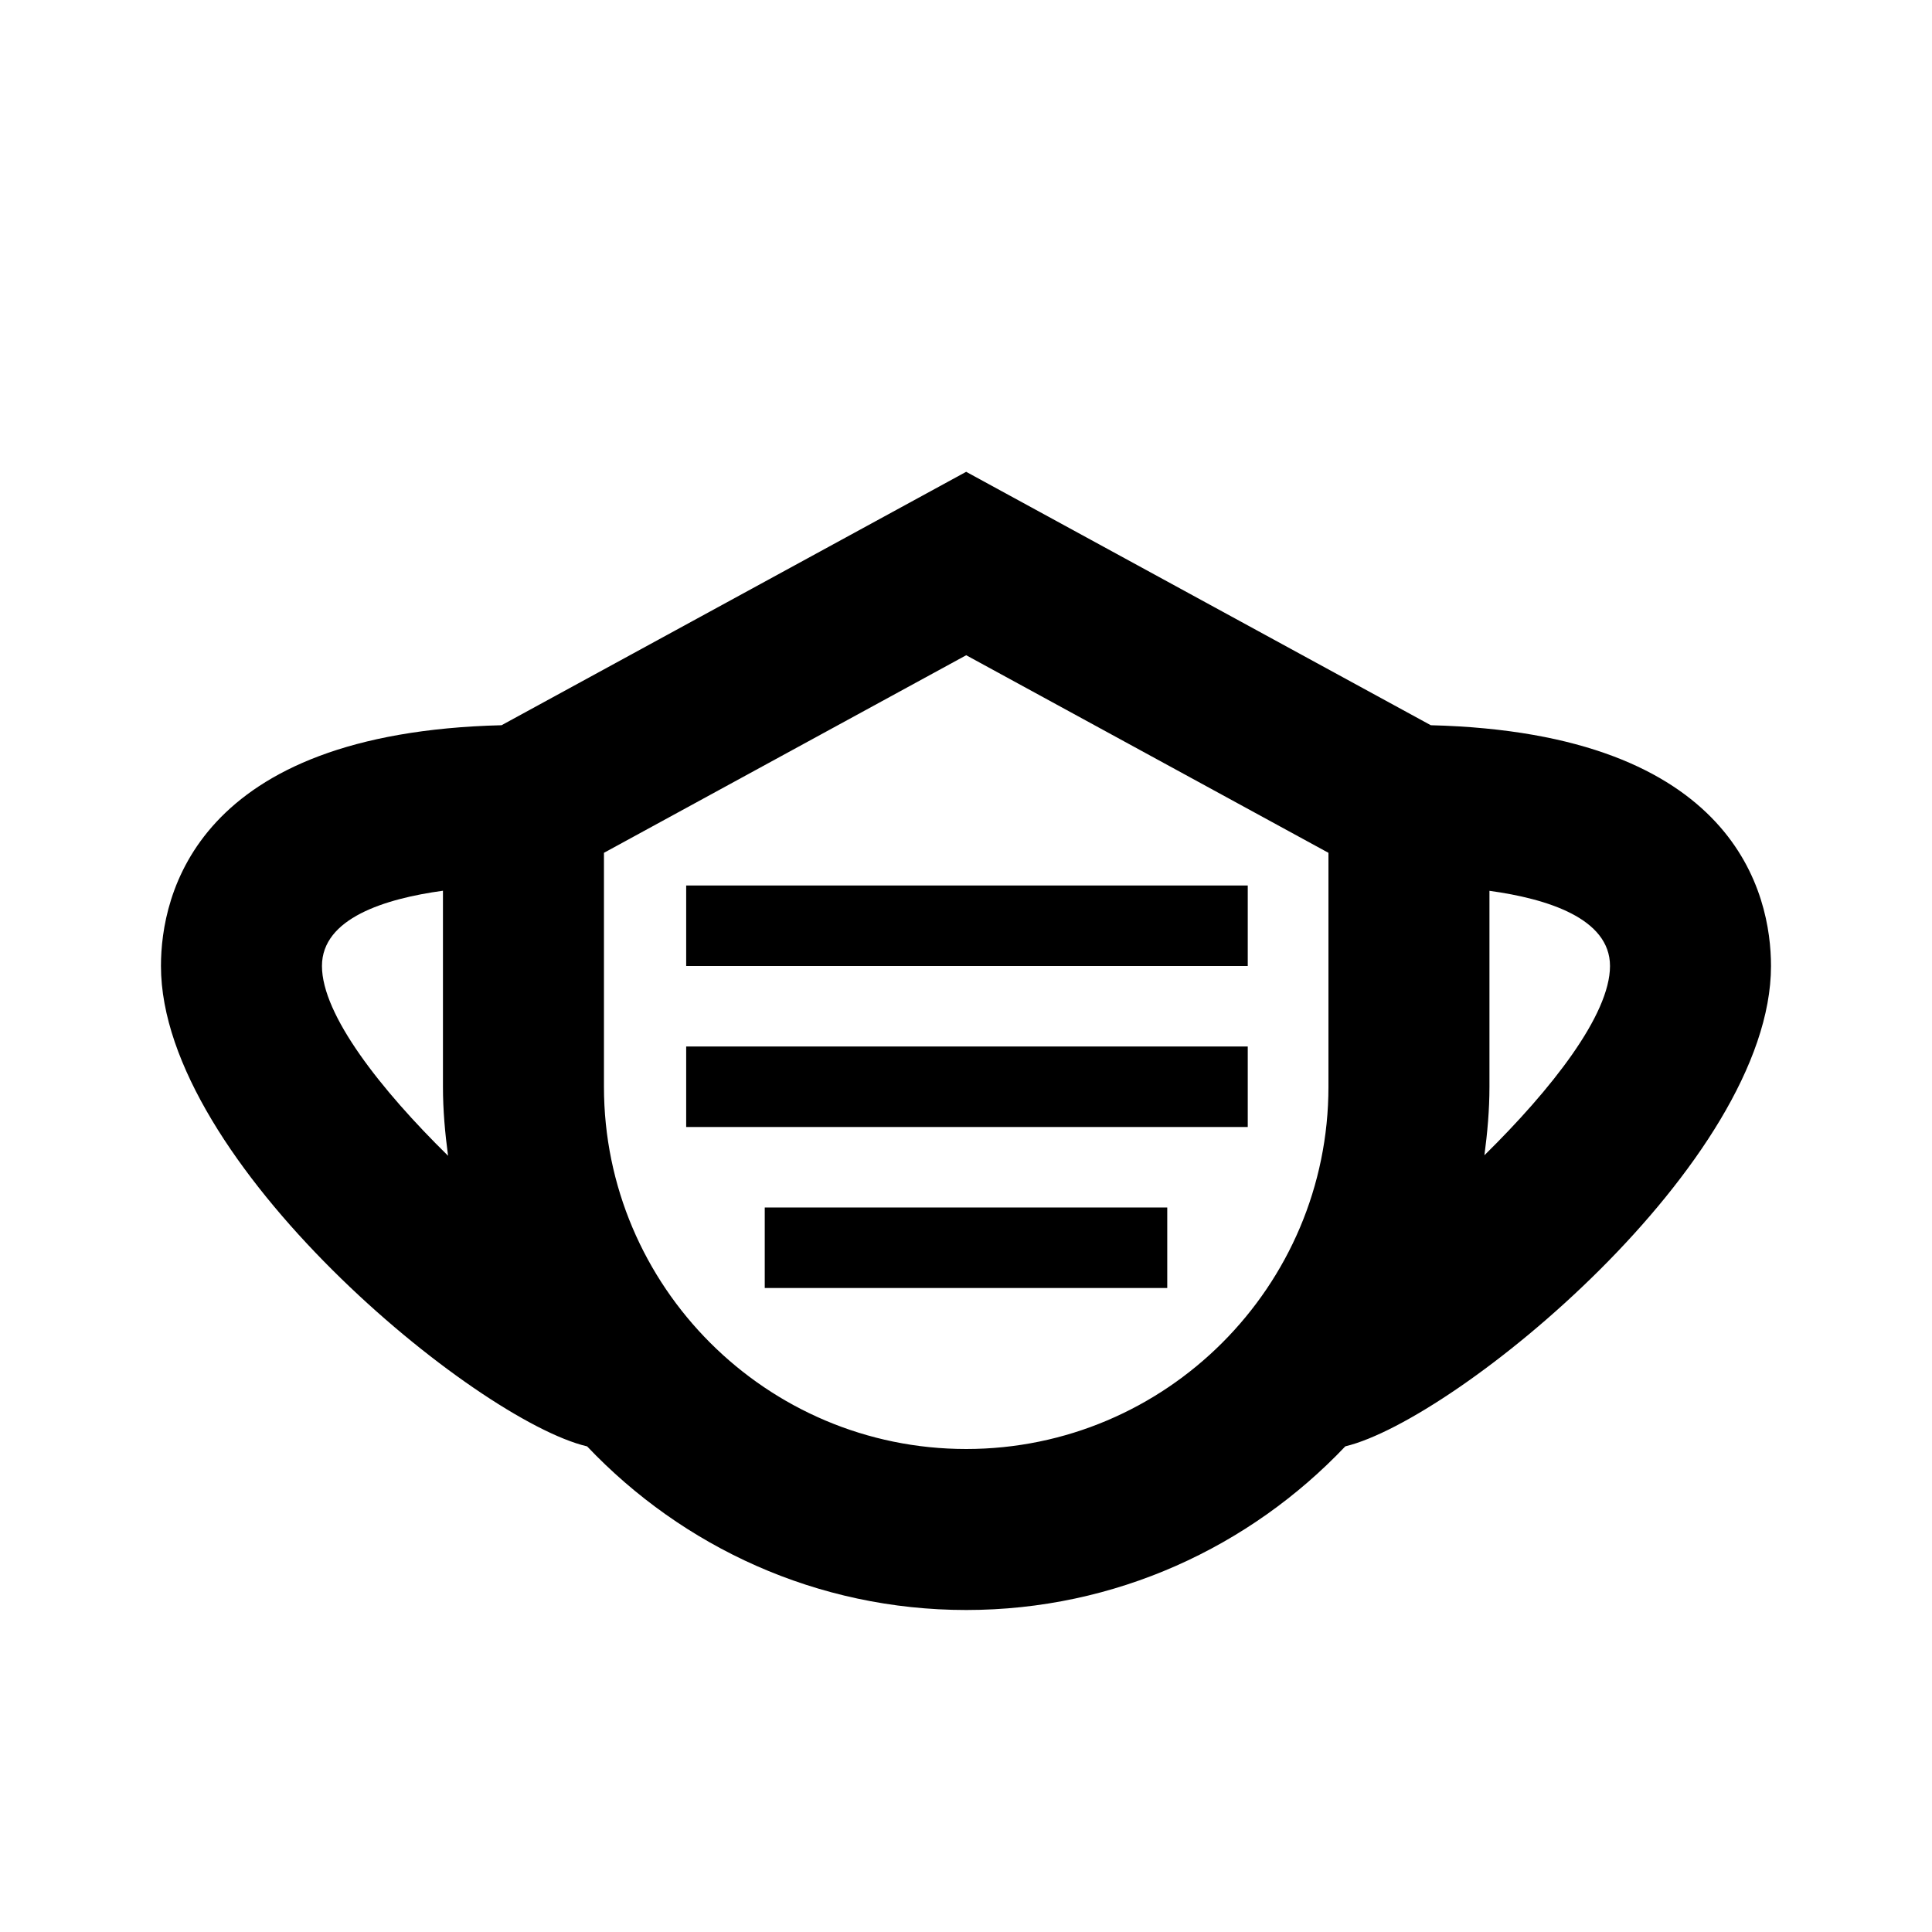
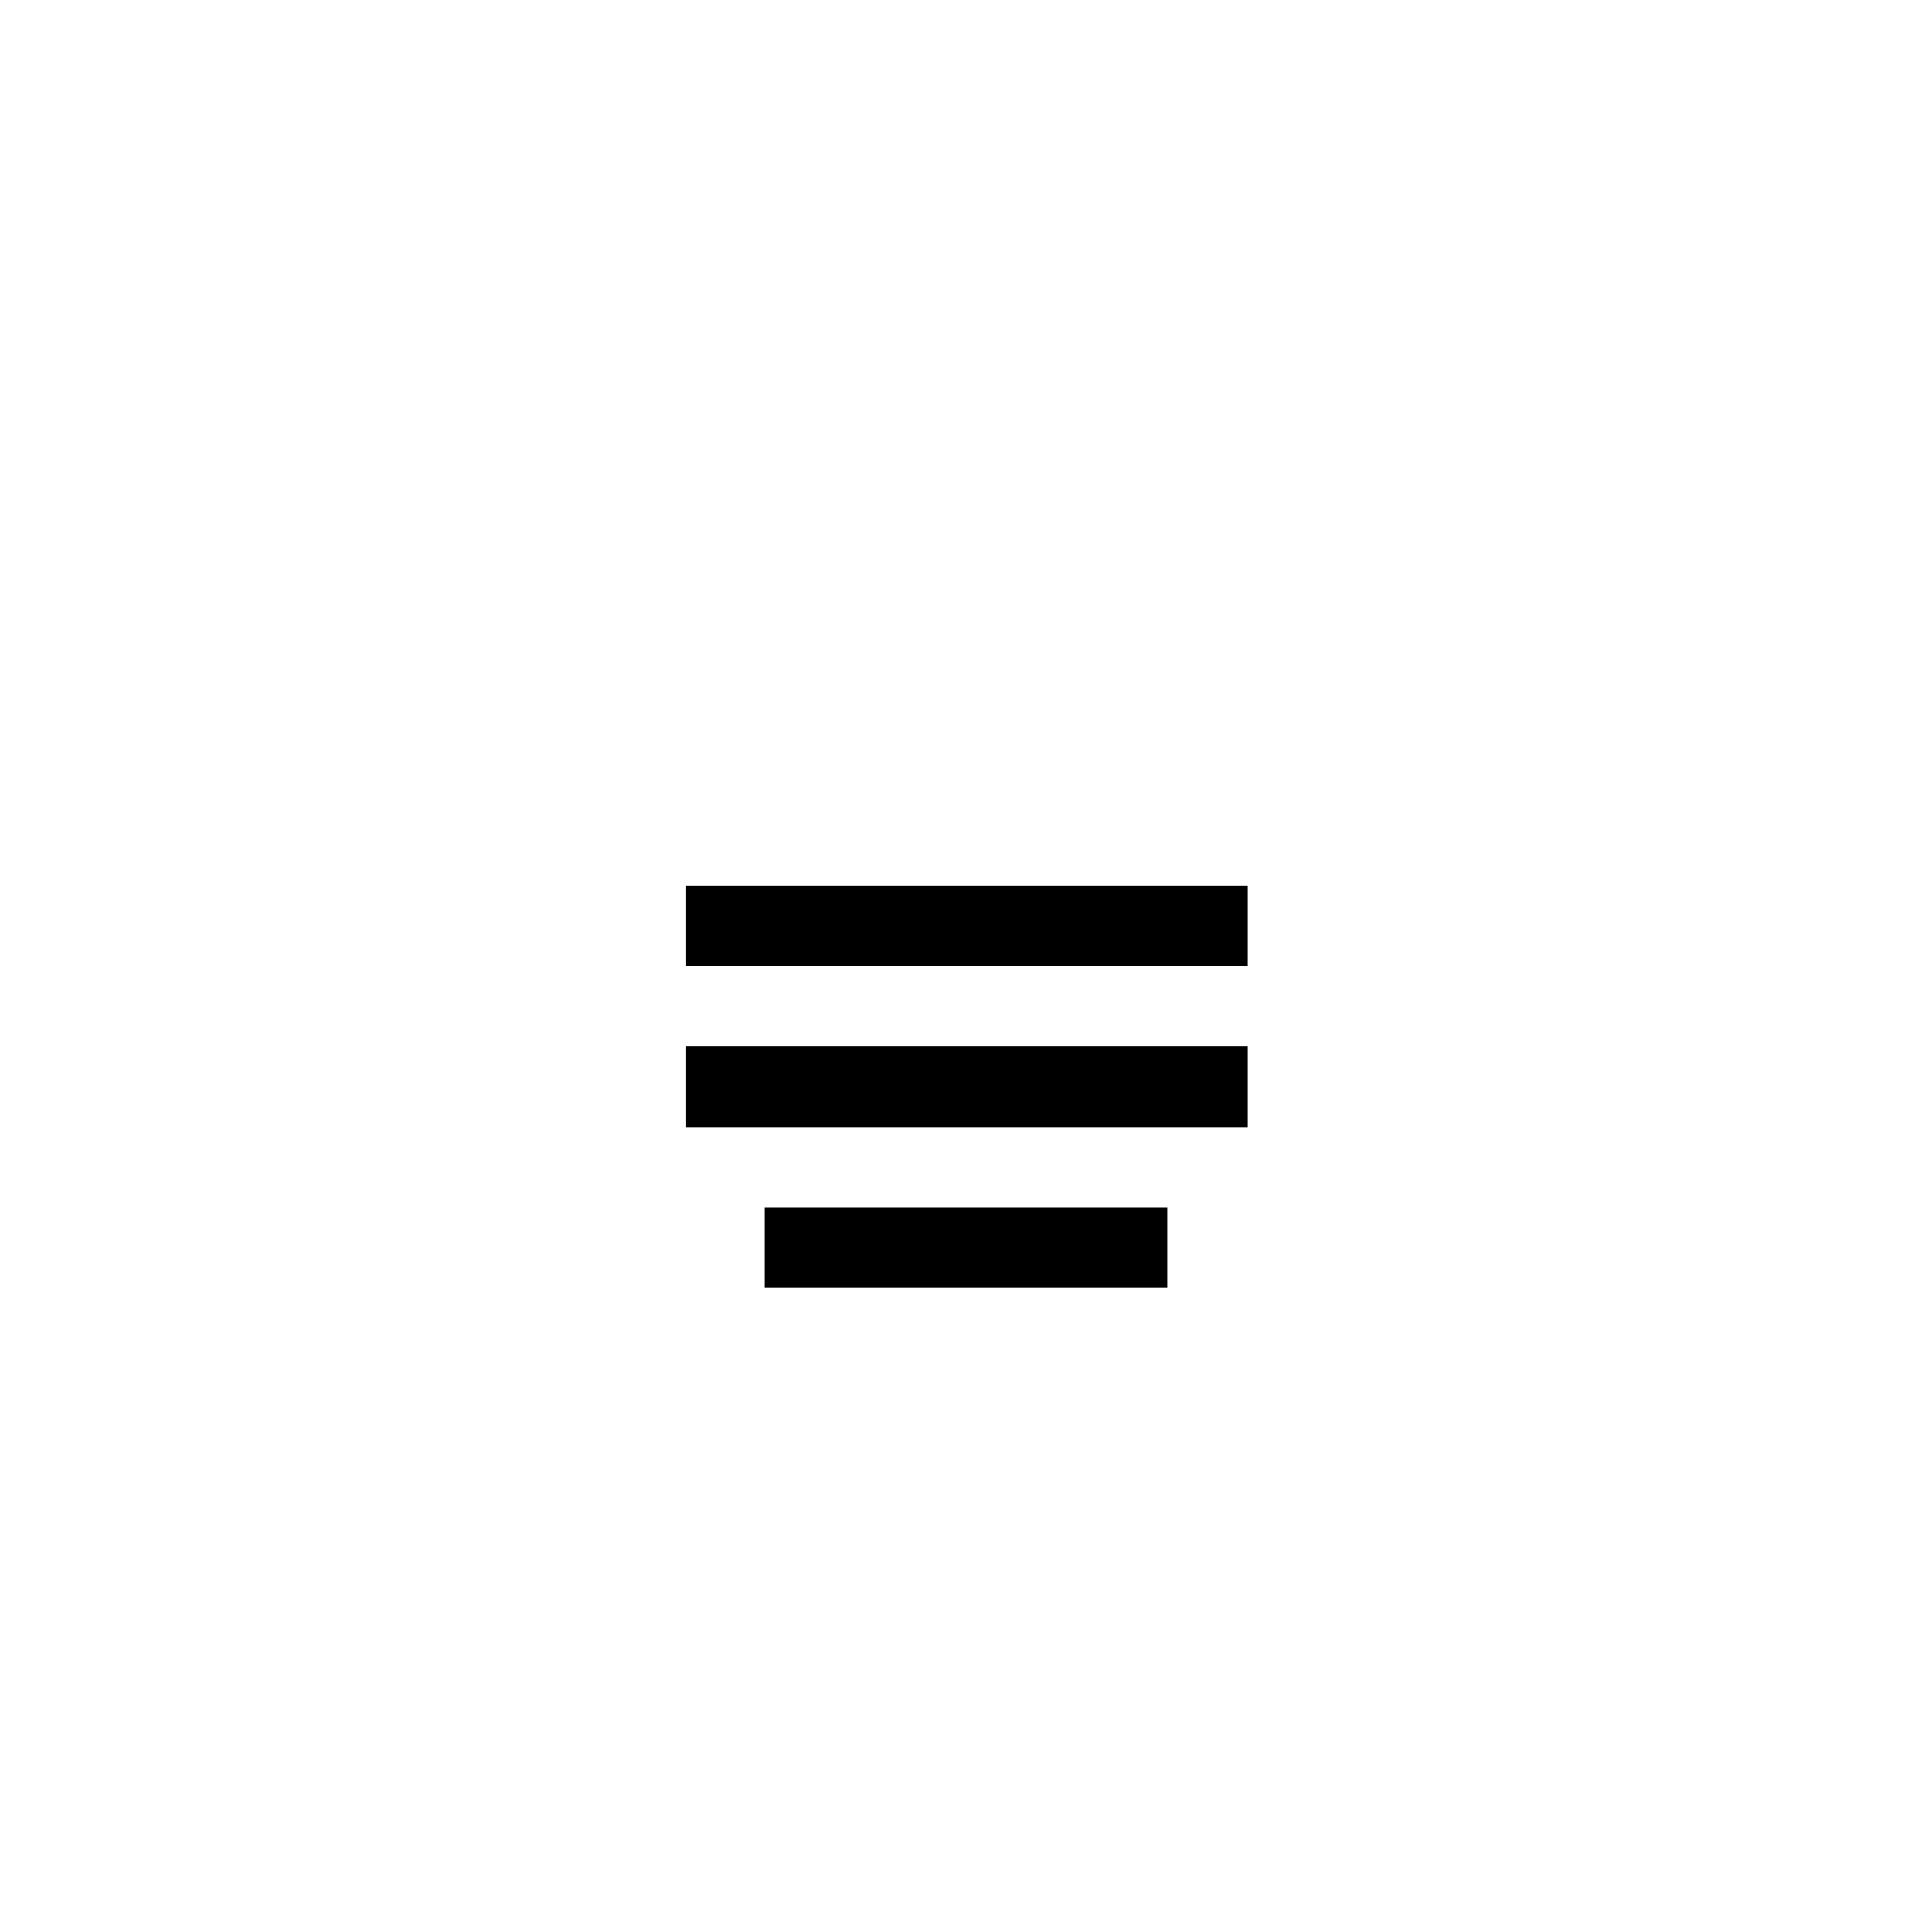
<svg xmlns="http://www.w3.org/2000/svg" height="48" viewBox="0 0 48 48" width="48">
  <path d="M0 0h48v48H0z" fill="none" />
  <g id="Shopicon">
    <rect x="17.048" y="22" width="13.952" height="2" />
    <rect x="17.048" y="26" width="13.952" height="2" />
    <rect x="19" y="30" width="10" height="2" />
-     <path d="M14.587,35.935C16.958,38.433,20.298,40,24.005,40c3.707,0,7.049-1.568,9.419-4.066C36.197,35.267,44,28.865,44,24   c0-1.761-0.855-5.791-8.452-5.982l-11.544-6.296l-11.543,6.296C4.855,18.205,3.999,22.238,3.999,24   C3.999,28.873,11.827,35.286,14.587,35.935z M40,24c0,1.217-1.464,3.072-3.12,4.702c0.074-0.558,0.125-1.124,0.125-1.702v-4.868   C38.439,22.329,40,22.815,40,24z M15.005,21.188l9-4.909l9,4.909V27c0,4.963-4.037,9-9,9c-4.962,0-9-4.037-9-9V21.188z    M11.005,22.13V27c0,0.583,0.052,1.153,0.127,1.715C9.47,27.082,7.999,25.22,7.999,24C7.999,22.812,9.568,22.327,11.005,22.13z" />
  </g>
</svg>